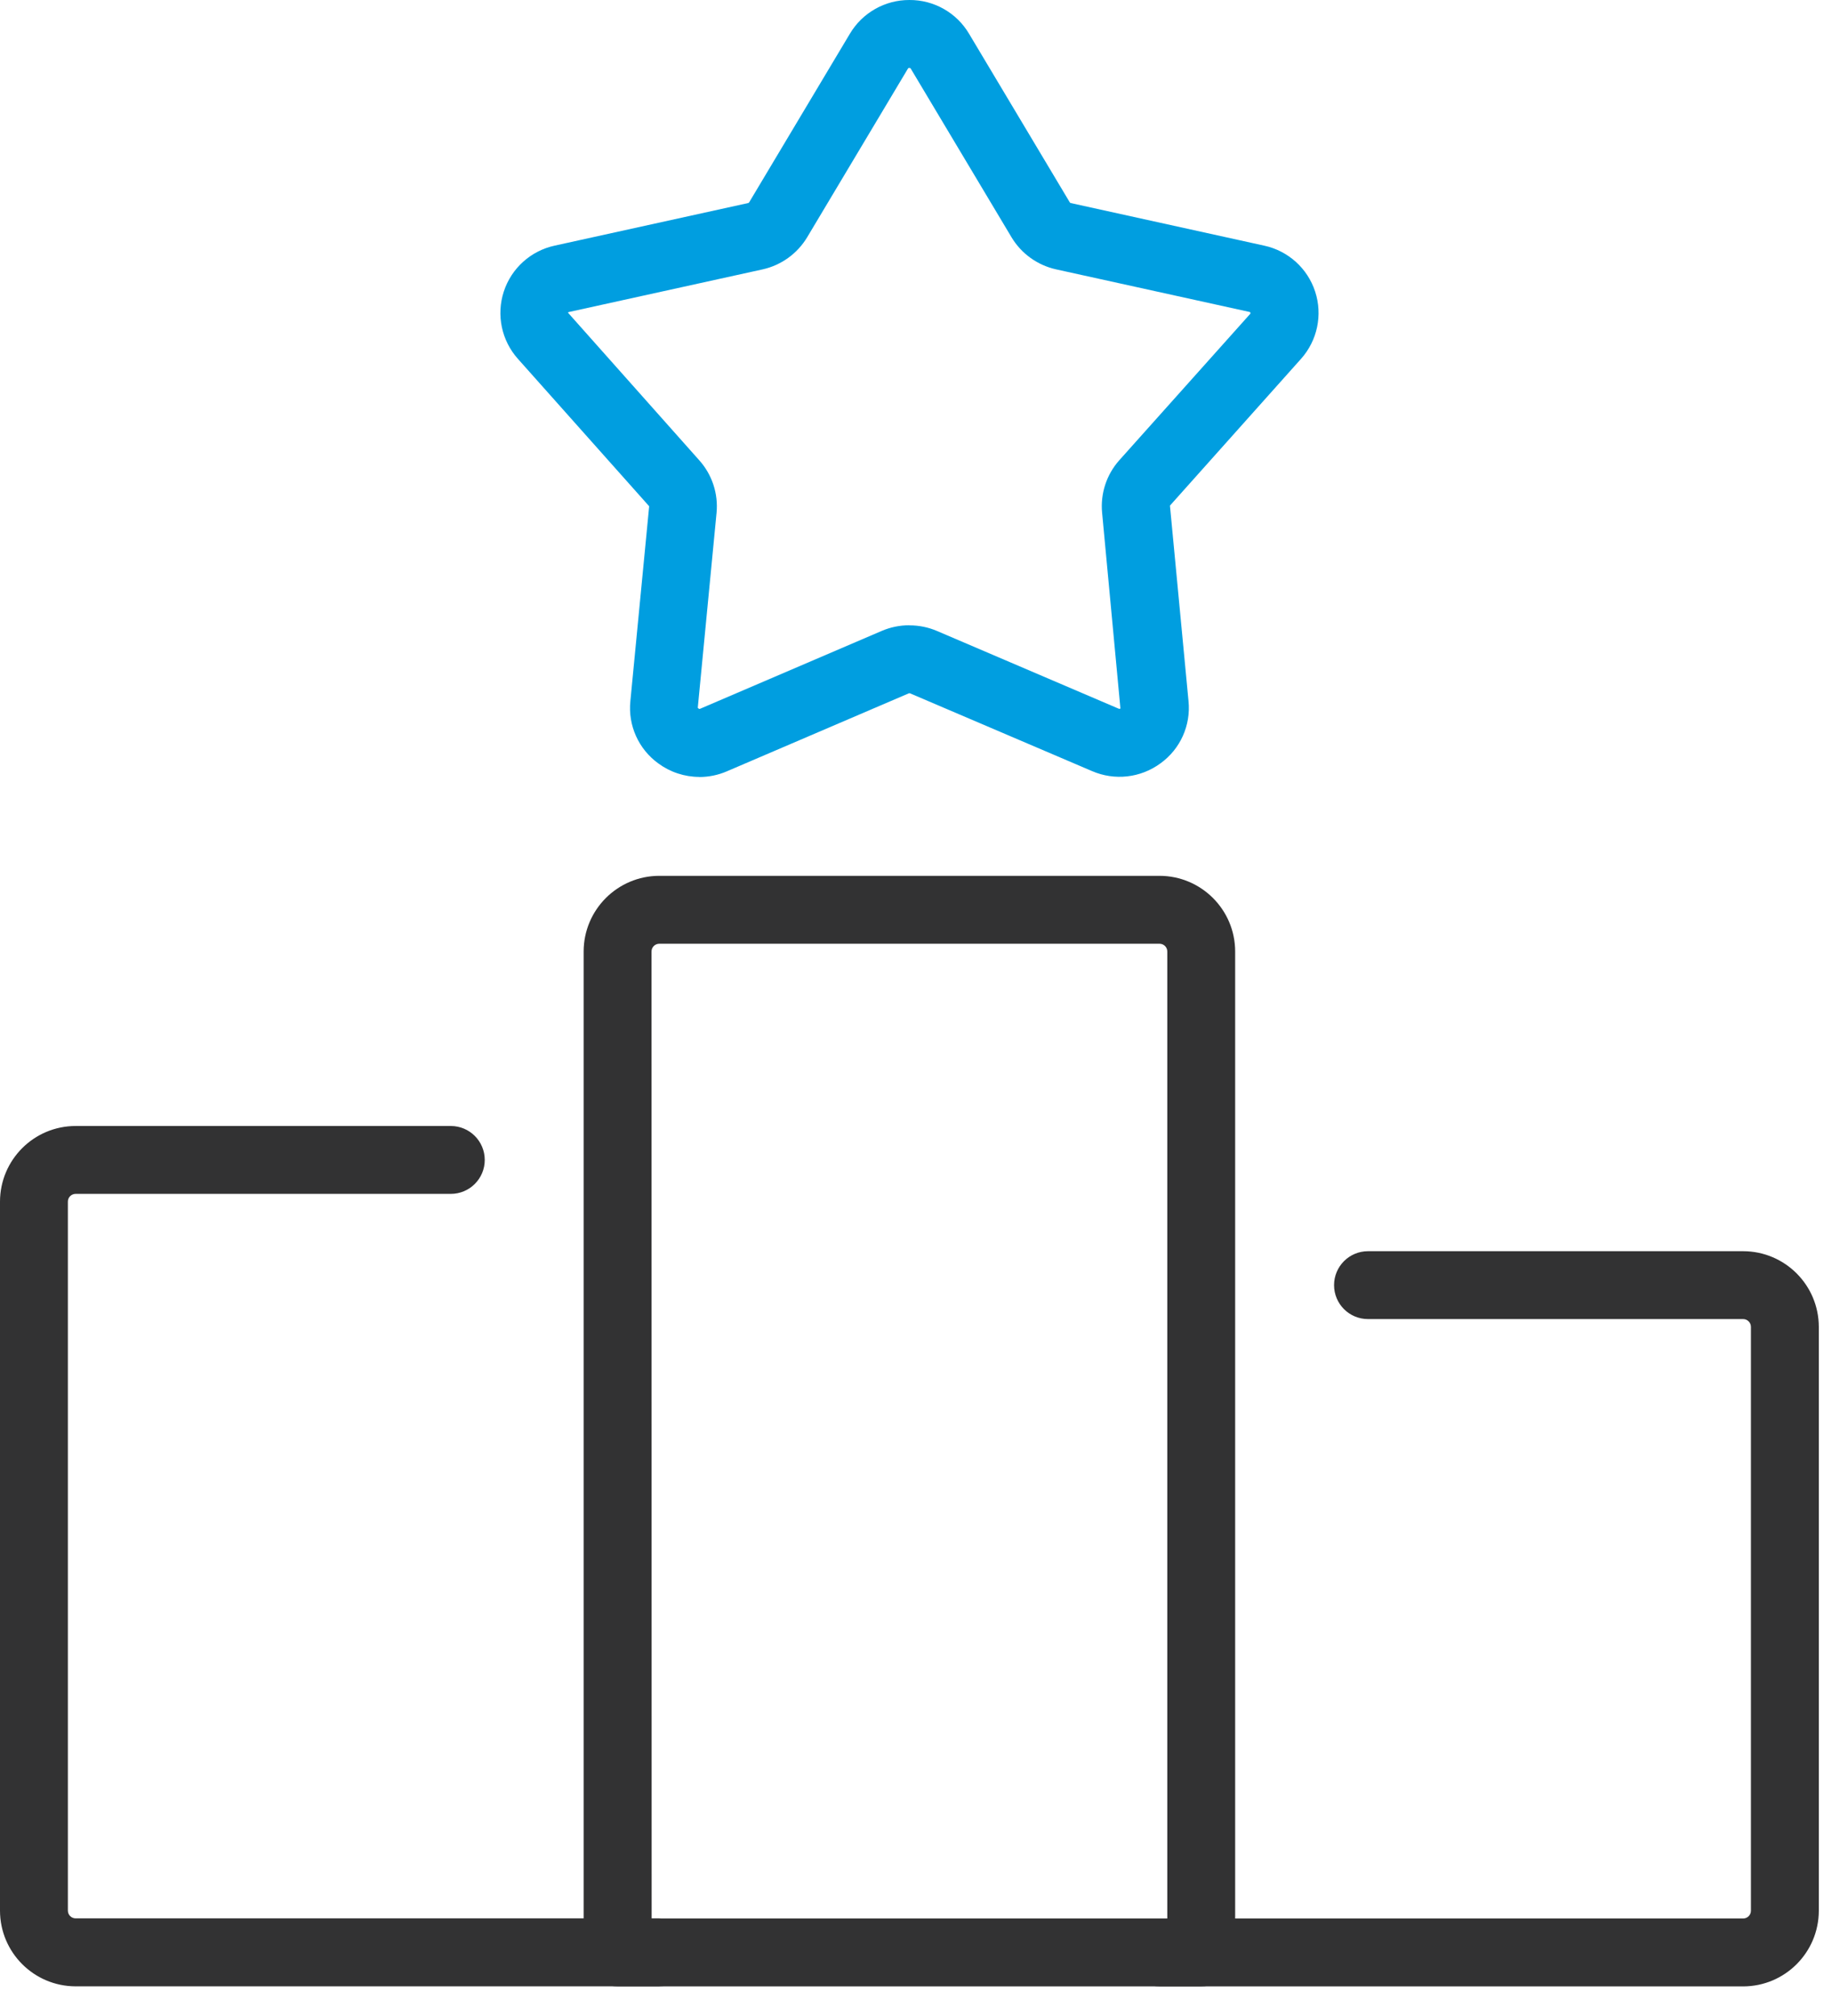
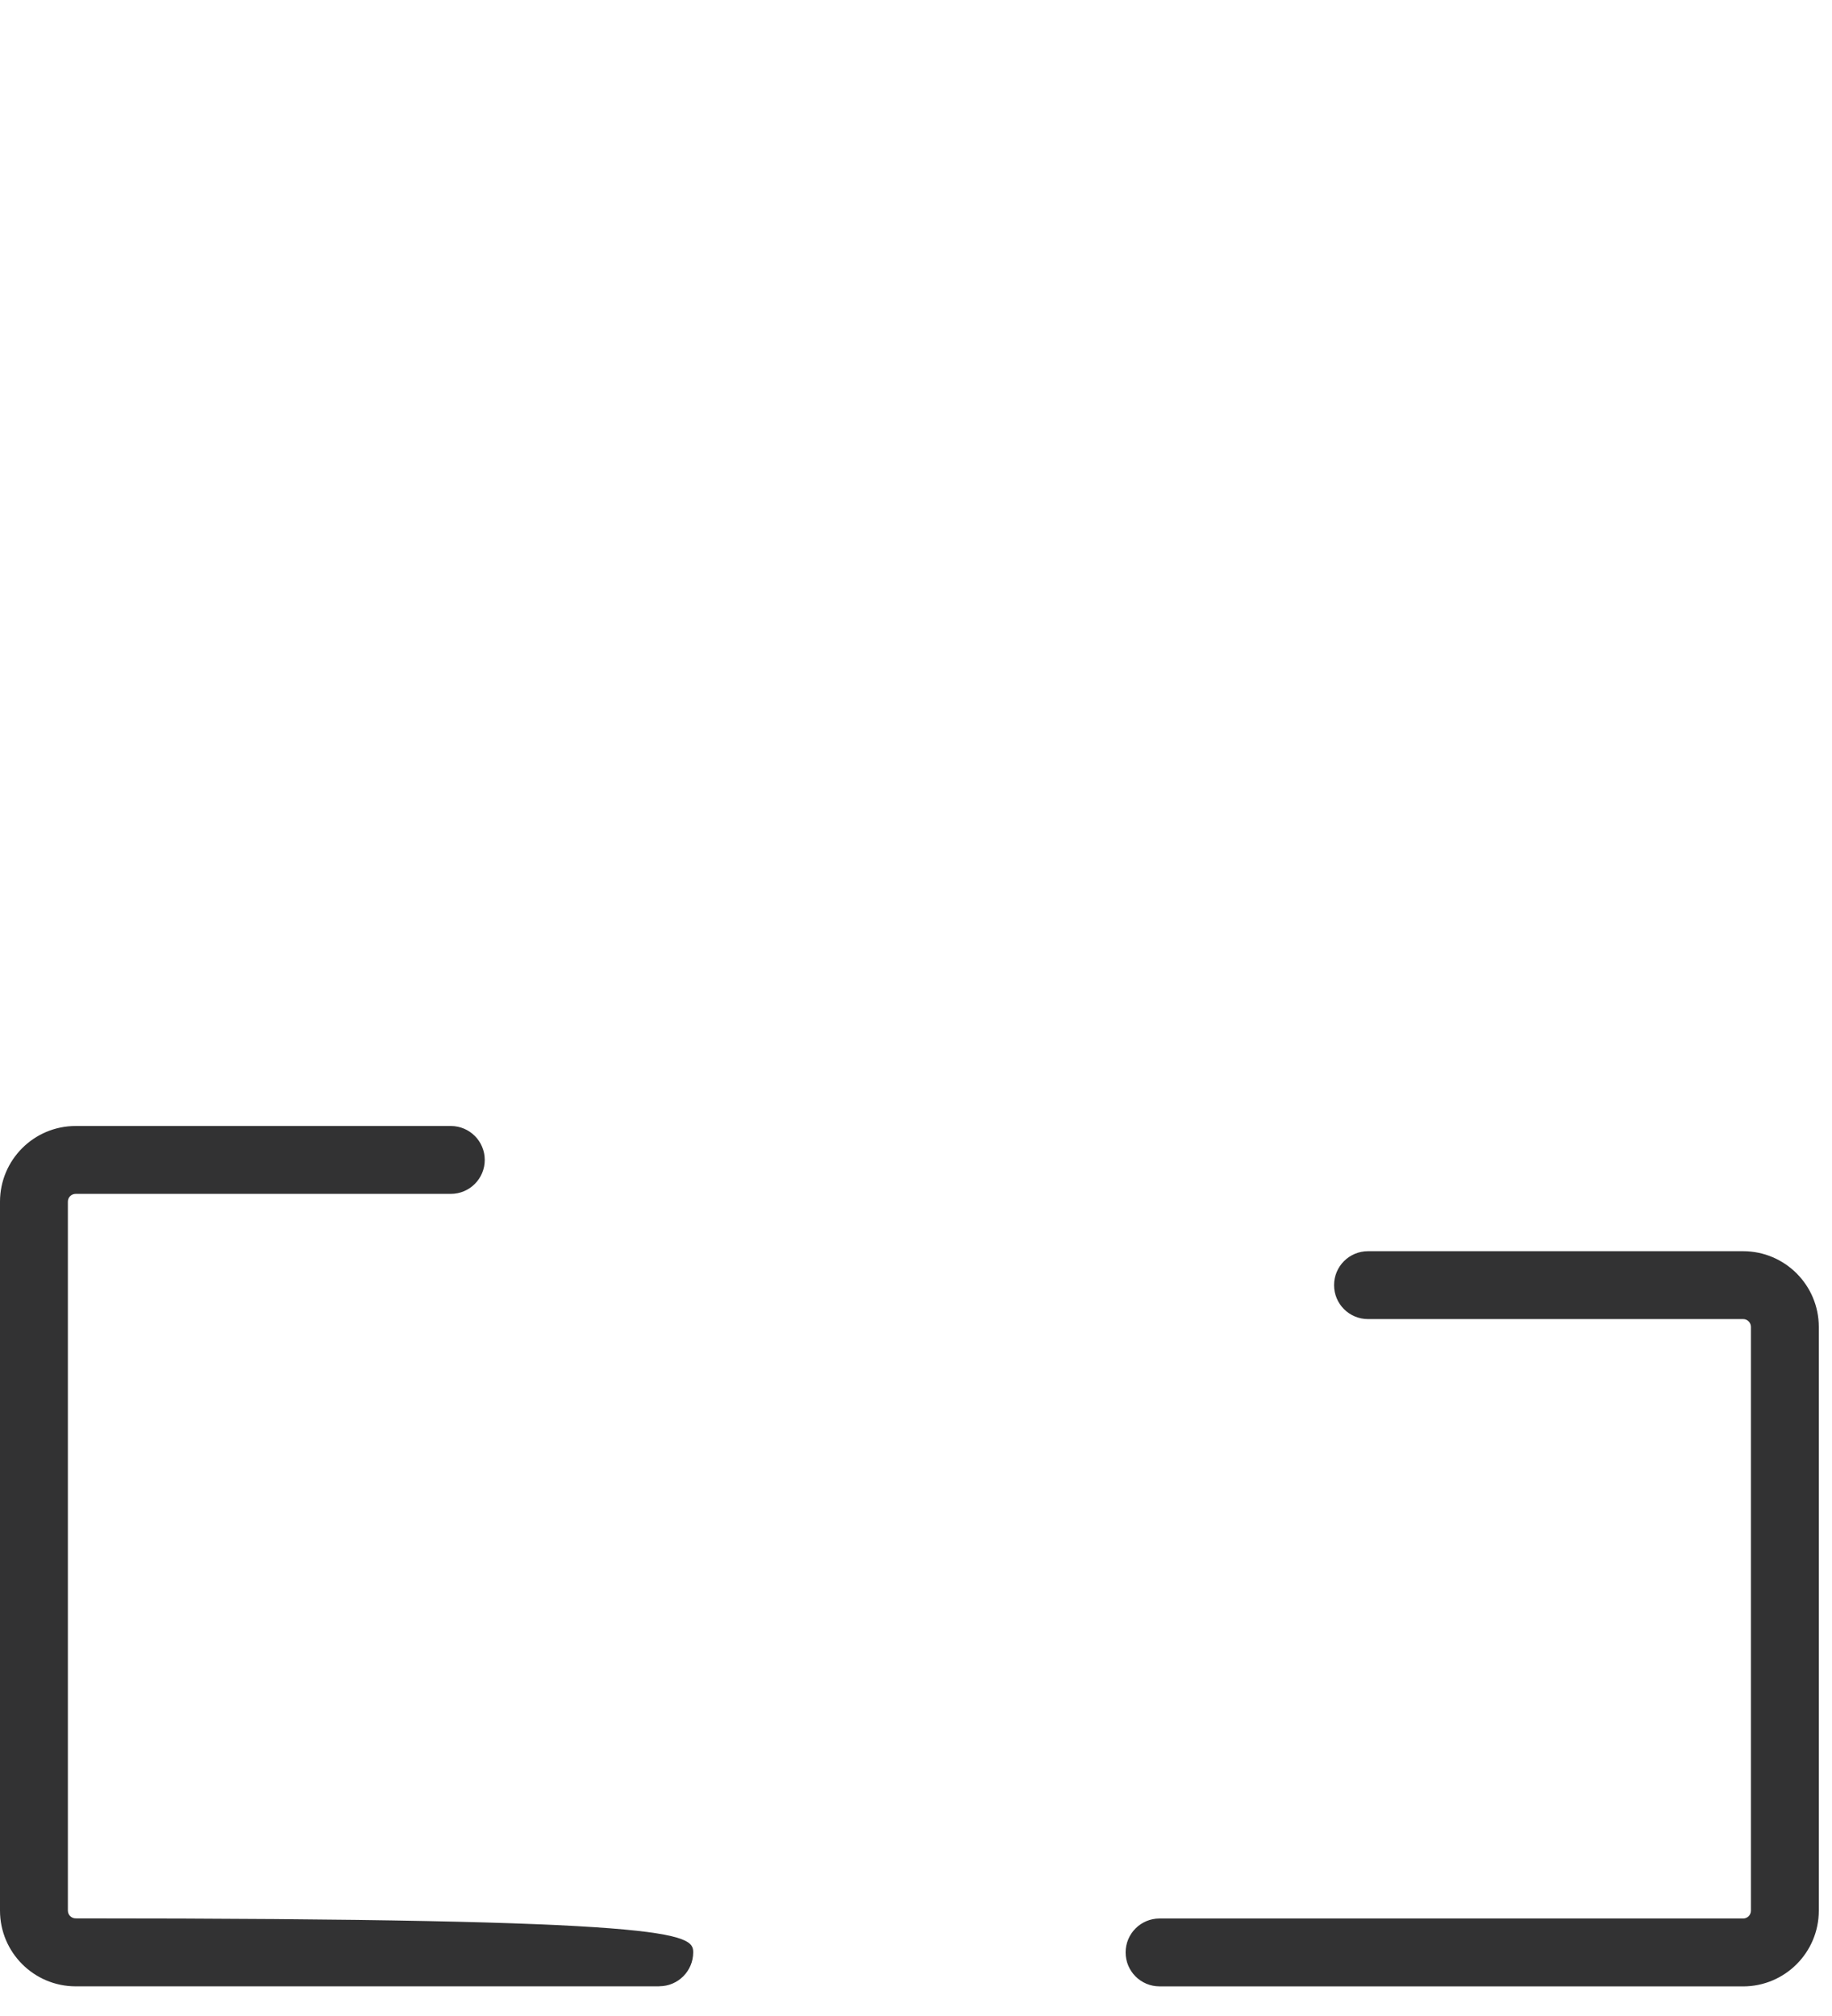
<svg xmlns="http://www.w3.org/2000/svg" width="60" height="66" viewBox="0 0 60 66">
  <g fill="none">
-     <path fill="#009EE0" d="M22.902,25.435 C22.419,25.434 21.95,25.279 21.561,24.993 C20.914,24.526 20.565,23.751 20.645,22.957 L21.261,16.574 L16.961,11.747 C16.426,11.148 16.251,10.31 16.499,9.547 C16.748,8.783 17.384,8.21 18.169,8.041 L24.501,6.648 C24.514,6.646 24.526,6.638 24.534,6.627 L27.834,1.106 C28.242,0.418 28.984,-0.003 29.784,4.4303225e-05 L29.784,4.4303225e-05 C30.586,-0.005 31.33,0.416 31.738,1.106 L31.738,1.106 L35.038,6.627 C35.045,6.638 35.056,6.645 35.069,6.648 L41.403,8.042 C42.188,8.211 42.824,8.784 43.073,9.547 C43.322,10.31 43.146,11.148 42.611,11.747 L38.317,16.553 L38.925,22.953 C39.005,23.747 38.656,24.522 38.009,24.989 C37.359,25.468 36.503,25.565 35.763,25.243 L29.808,22.7 C29.793,22.693 29.776,22.693 29.761,22.7 L23.807,25.251 C23.523,25.374 23.217,25.437 22.907,25.438 M29.788,20.473 C30.097,20.473 30.404,20.535 30.688,20.657 L36.636,23.2 C36.655,23.21 36.678,23.208 36.695,23.194 L36.095,16.784 C36.036,16.159 36.24,15.537 36.658,15.068 L40.953,10.267 C40.953,10.222 40.945,10.217 40.925,10.213 L34.591,8.819 C33.979,8.684 33.45,8.304 33.128,7.767 L29.828,2.246 C29.822,2.236 29.814,2.223 29.782,2.223 C29.75,2.223 29.742,2.236 29.736,2.246 L26.436,7.767 C26.113,8.304 25.584,8.685 24.972,8.82 L18.64,10.213 C18.62,10.213 18.61,10.222 18.605,10.24 L22.905,15.073 C23.323,15.541 23.527,16.163 23.468,16.788 L22.853,23.171 C22.895,23.219 22.914,23.211 22.927,23.205 L28.88,20.654 C29.164,20.532 29.471,20.47 29.78,20.47" />
-     <path fill="#323233" d="M39.341,65.03 L20.226,65.03 C19.612,65.03 19.115,64.533 19.115,63.919 L19.115,31.15 C19.117,29.783 20.225,28.675 21.592,28.673 L37.976,28.673 C39.343,28.675 40.451,29.783 40.453,31.15 L40.453,63.919 C40.453,64.533 39.956,65.03 39.342,65.03 M21.342,62.808 L38.23,62.808 L38.23,31.15 C38.23,31.01 38.116,30.896 37.976,30.896 L21.592,30.896 C21.452,30.896 21.338,31.01 21.338,31.15 L21.342,62.808 Z" />
-     <path fill="#323233" d="M57.091 65.03L37.976 65.03C37.362 65.03 36.865 64.533 36.865 63.919 36.865 63.306 37.362 62.808 37.976 62.808L57.091 62.808C57.231 62.808 57.344 62.694 57.345 62.554L57.345 43.438C57.344 43.298 57.231 43.185 57.091 43.184L44.803 43.184C44.189 43.184 43.692 42.687 43.692 42.073 43.692 41.46 44.189 40.962 44.803 40.962L57.091 40.962C58.458 40.964 59.566 42.072 59.568 43.439L59.568 62.554C59.566 63.921 58.458 65.029 57.091 65.031M21.592 65.029L2.477 65.029C1.11 65.027.002 63.919 0 62.552L0 39.339C.002 37.972 1.11 36.864 2.477 36.863L14.765 36.863C15.379 36.863 15.876 37.361 15.876 37.974 15.876 38.588 15.379 39.085 14.765 39.085L2.477 39.085C2.337 39.085 2.223 39.199 2.223 39.339L2.223 62.55C2.224 62.69 2.337 62.804 2.477 62.804L21.592 62.804C22.206 62.804 22.703 63.302 22.703 63.915 22.703 64.529 22.206 65.026 21.592 65.026" />
+     <path fill="#323233" d="M57.091 65.03L37.976 65.03C37.362 65.03 36.865 64.533 36.865 63.919 36.865 63.306 37.362 62.808 37.976 62.808L57.091 62.808C57.231 62.808 57.344 62.694 57.345 62.554L57.345 43.438C57.344 43.298 57.231 43.185 57.091 43.184L44.803 43.184C44.189 43.184 43.692 42.687 43.692 42.073 43.692 41.46 44.189 40.962 44.803 40.962L57.091 40.962C58.458 40.964 59.566 42.072 59.568 43.439L59.568 62.554C59.566 63.921 58.458 65.029 57.091 65.031M21.592 65.029L2.477 65.029C1.11 65.027.002 63.919 0 62.552L0 39.339C.002 37.972 1.11 36.864 2.477 36.863L14.765 36.863C15.379 36.863 15.876 37.361 15.876 37.974 15.876 38.588 15.379 39.085 14.765 39.085L2.477 39.085C2.337 39.085 2.223 39.199 2.223 39.339L2.223 62.55C2.224 62.69 2.337 62.804 2.477 62.804C22.206 62.804 22.703 63.302 22.703 63.915 22.703 64.529 22.206 65.026 21.592 65.026" />
  </g>
</svg>